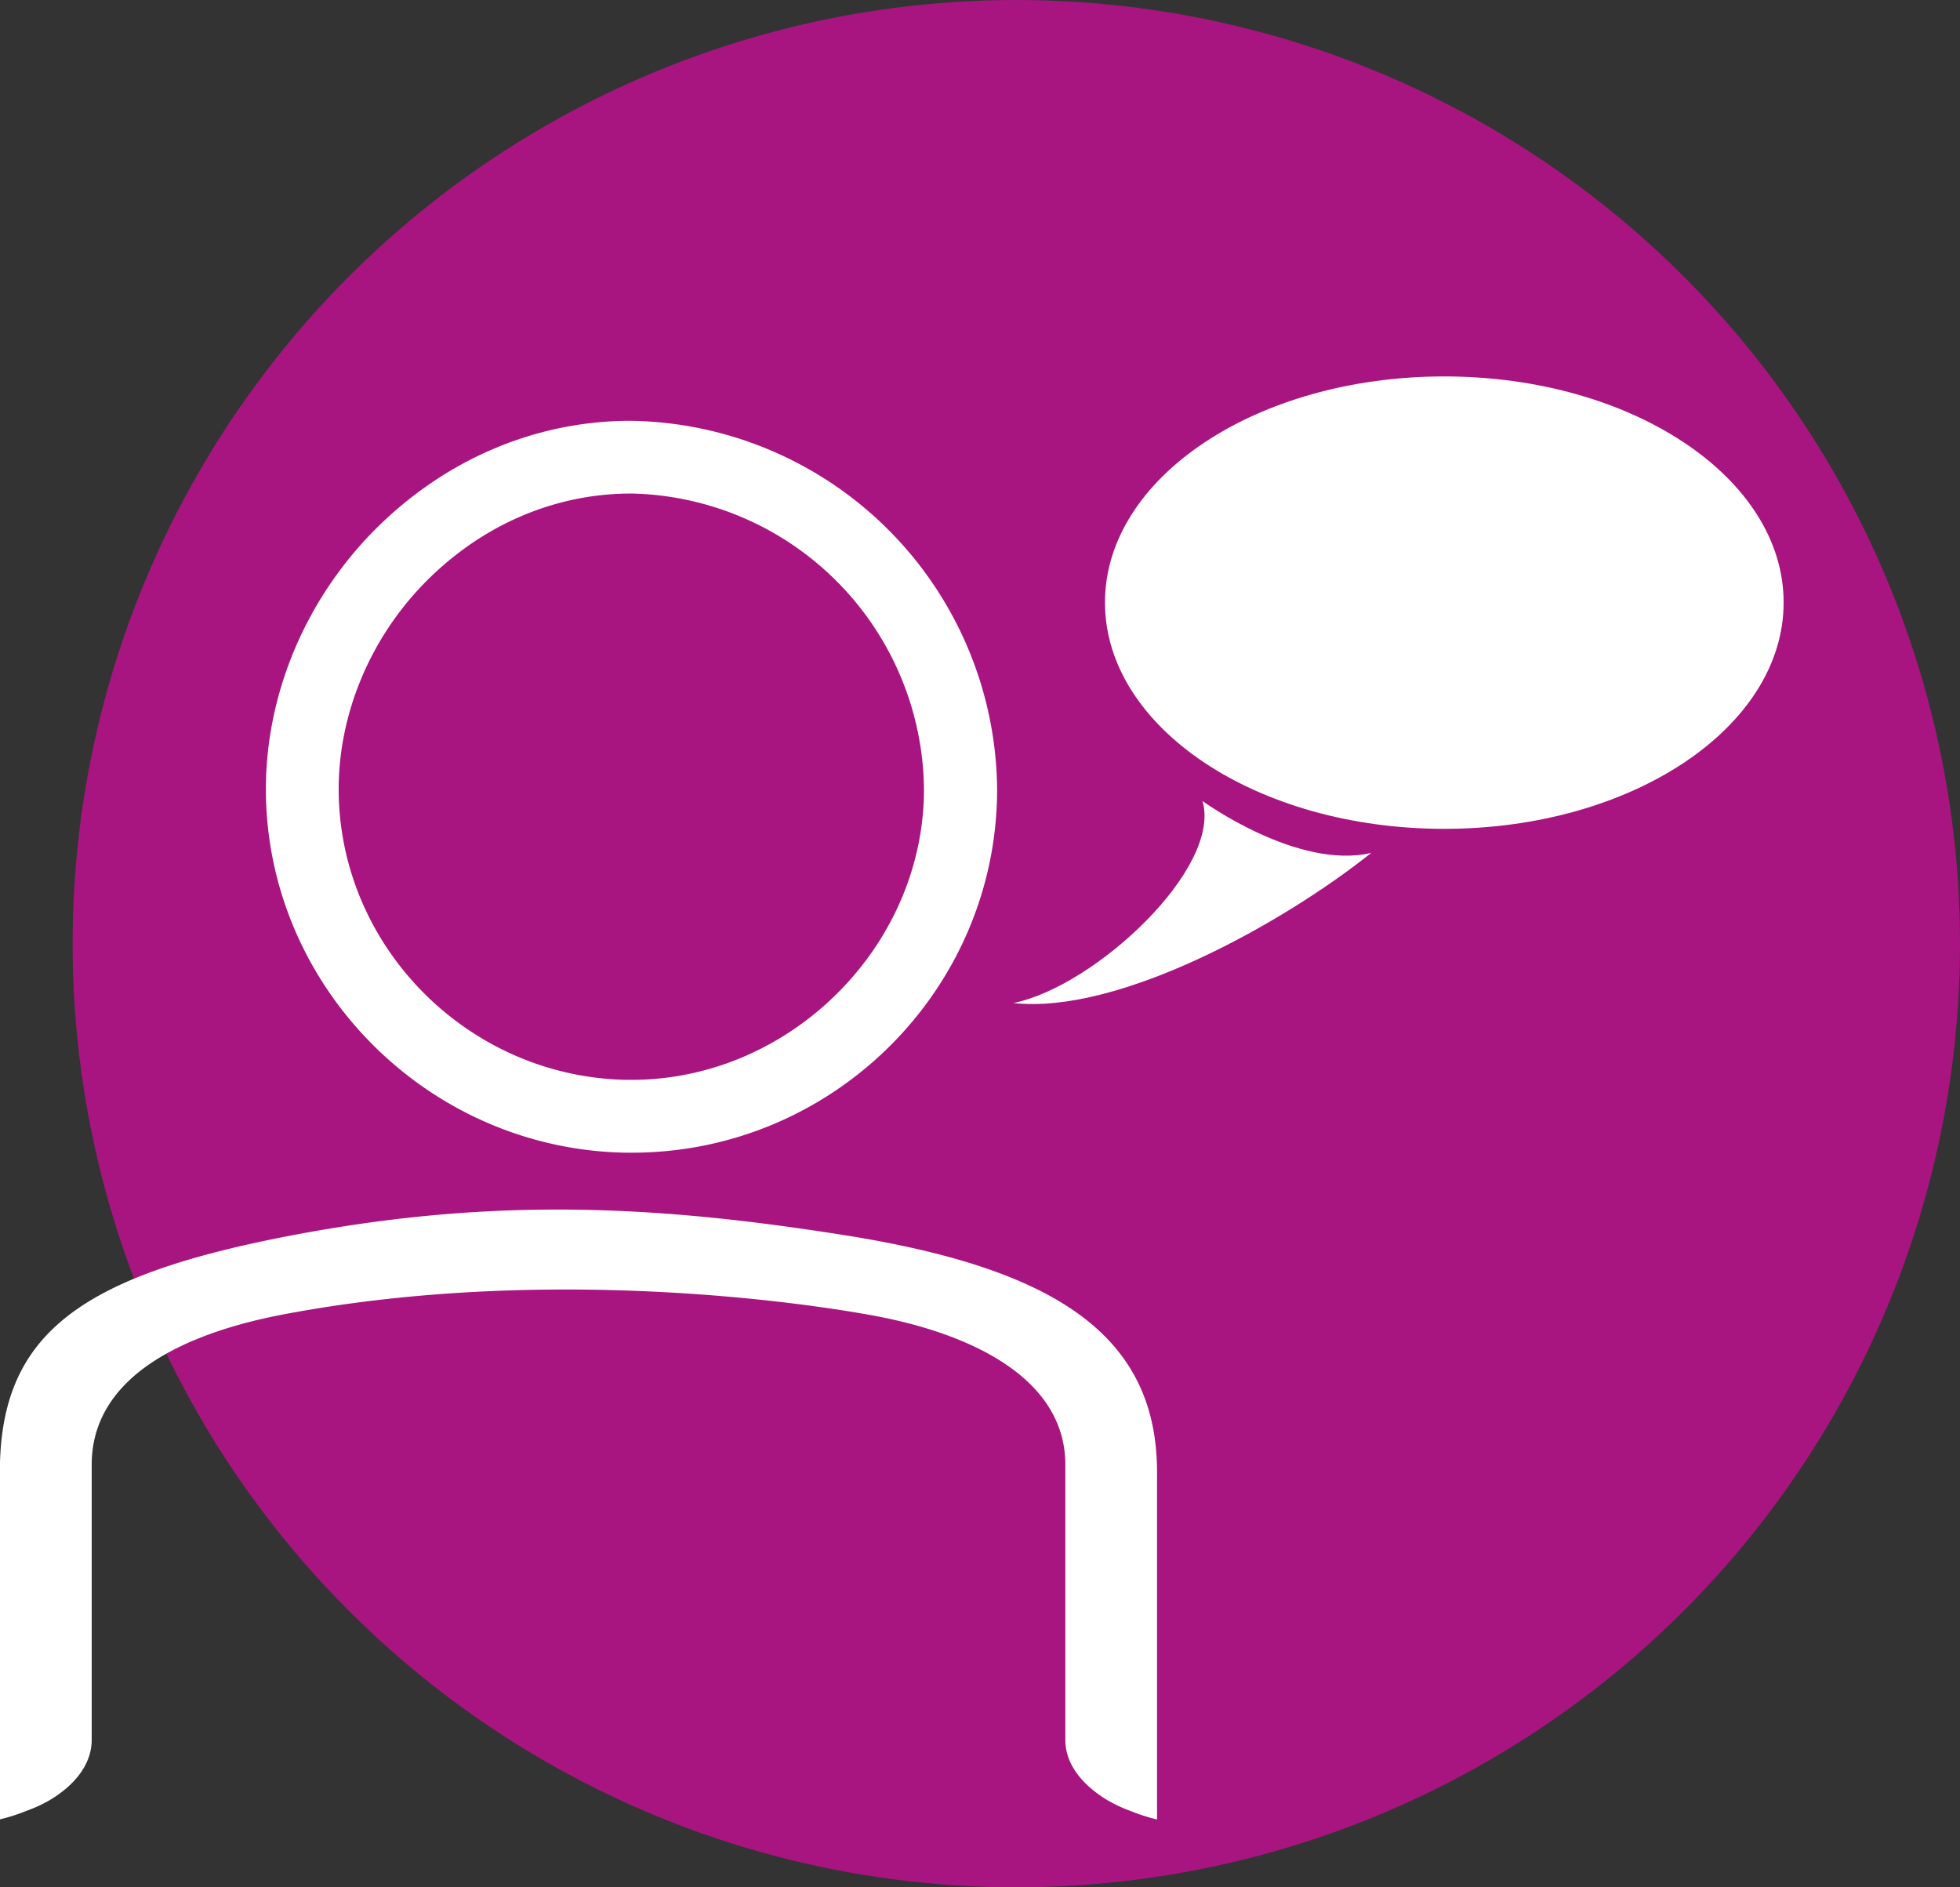
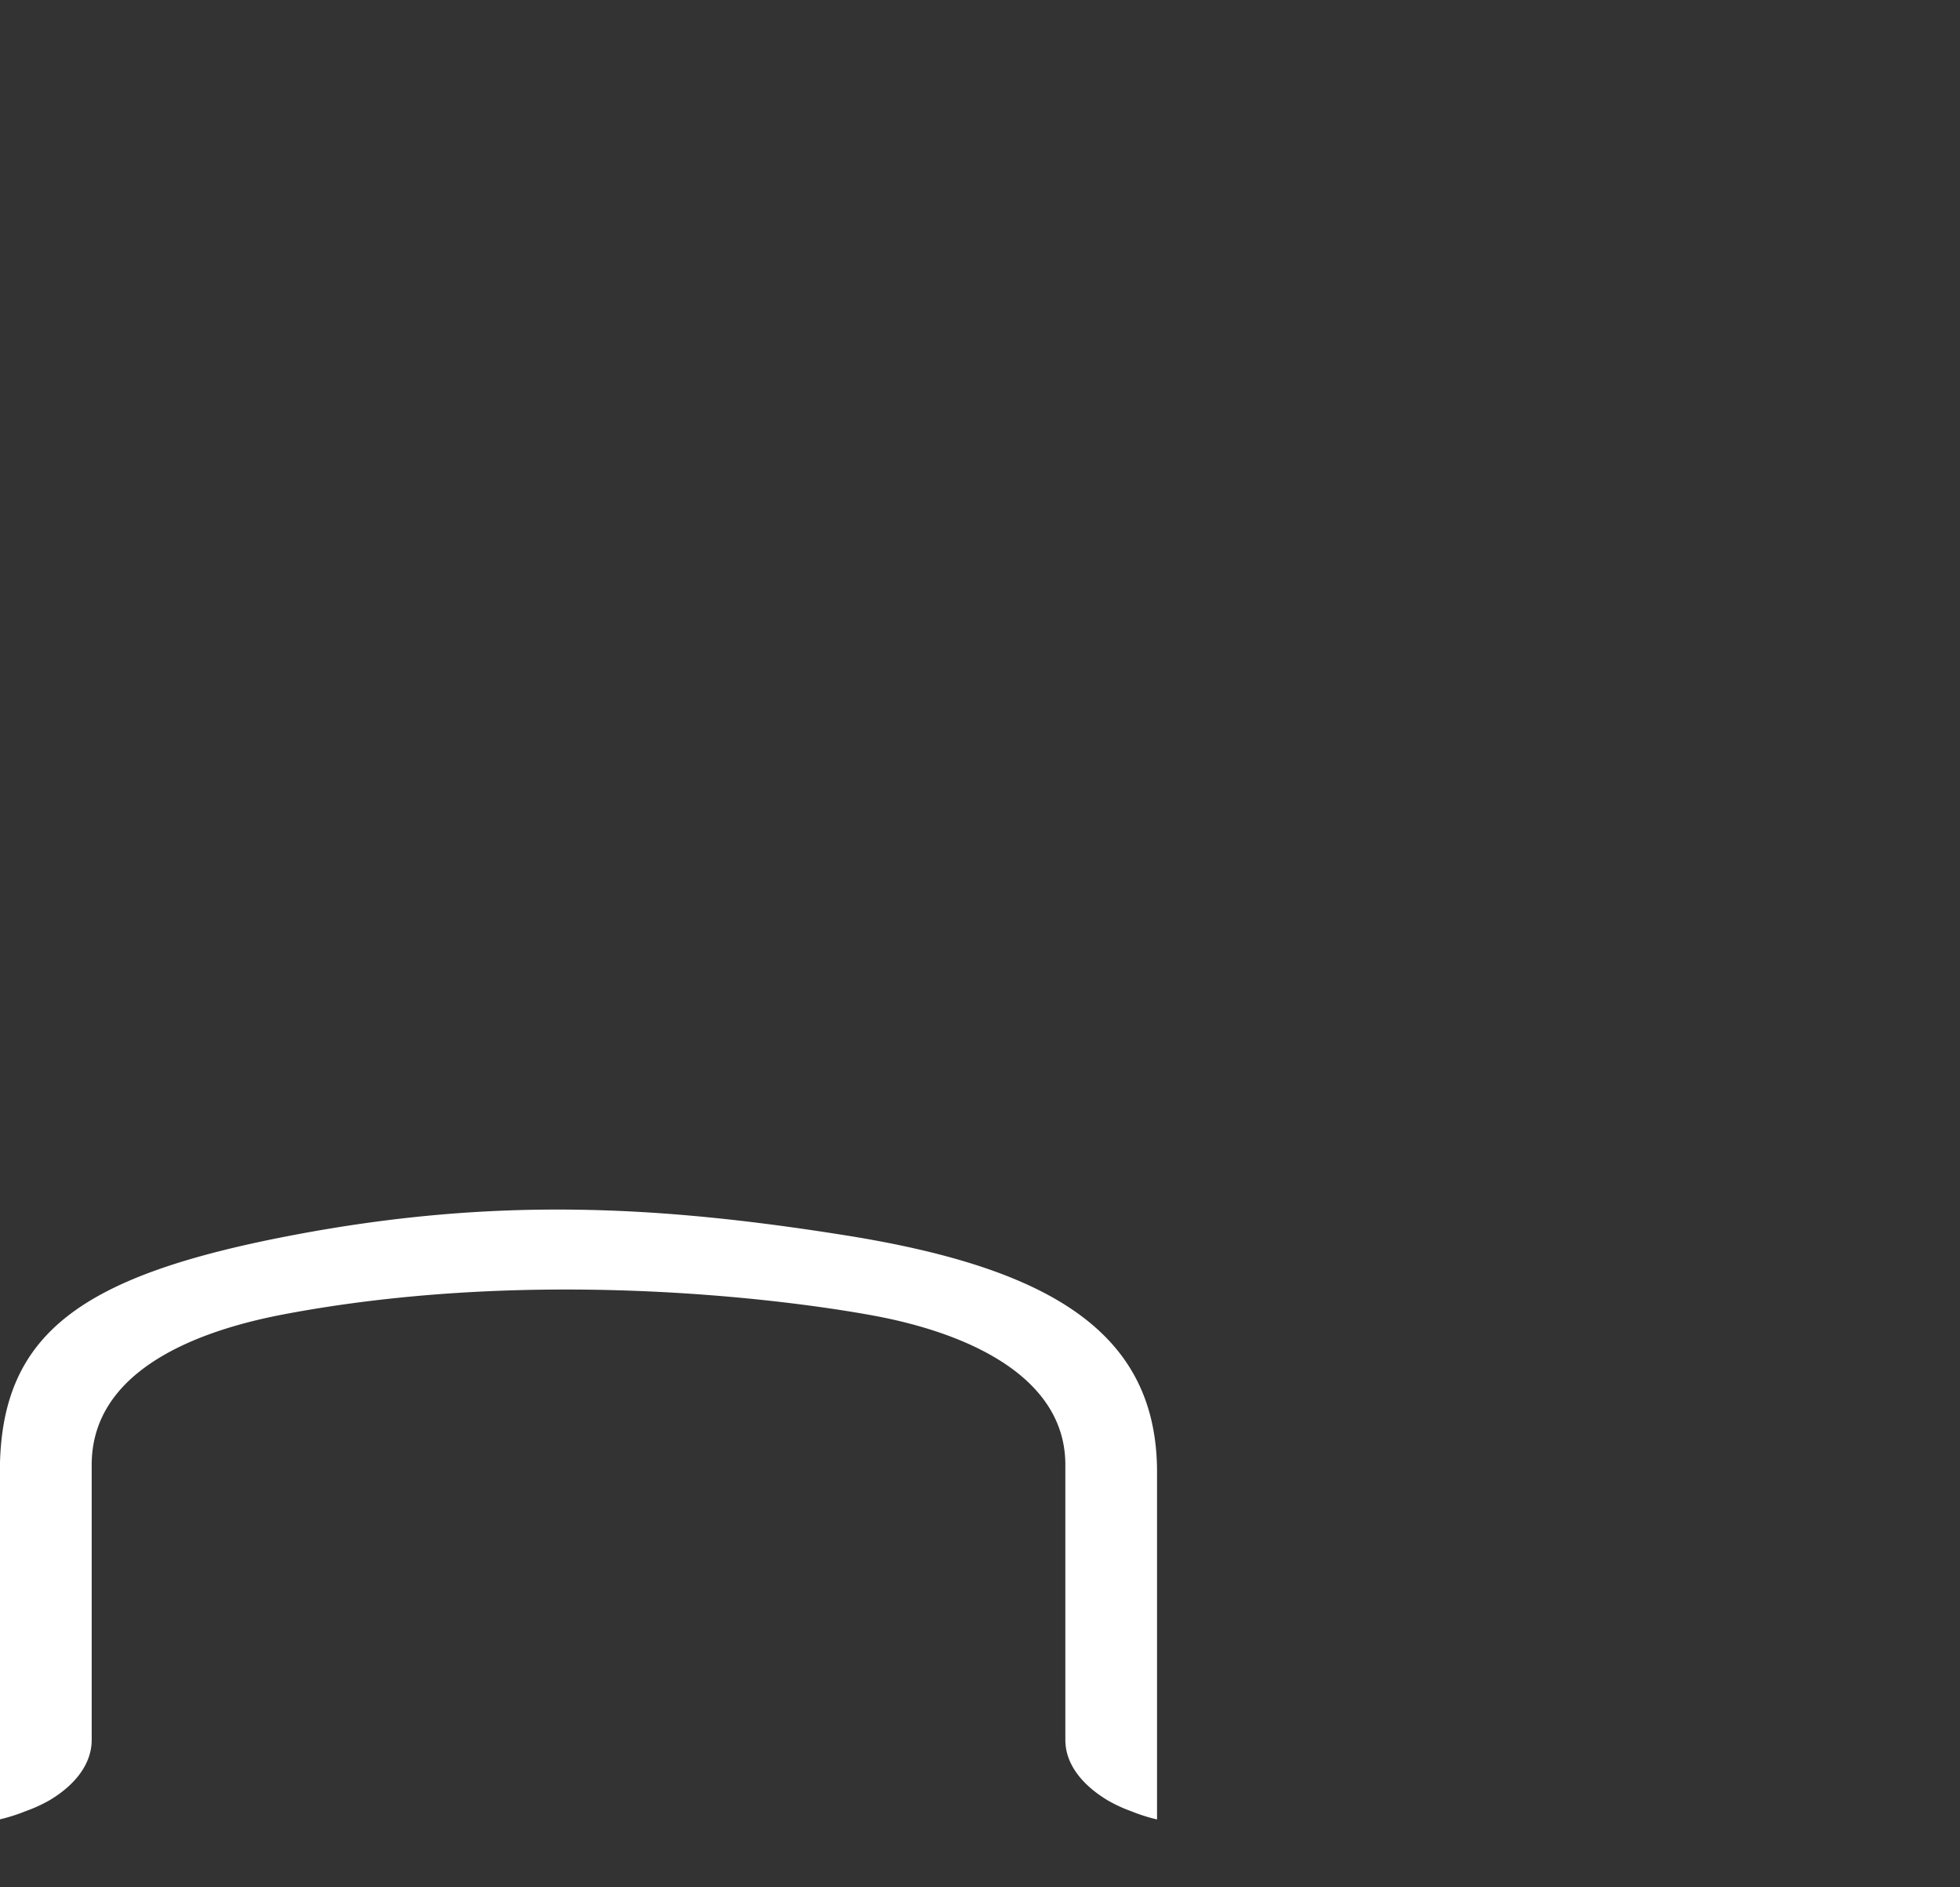
<svg xmlns="http://www.w3.org/2000/svg" id="Calque_1" data-name="Calque 1" viewBox="0 0 441.62 425.26">
  <rect x="0" y="0" width="441.62" height="425.26" fill="#333333" stroke="none" />
  <defs>
    <style>.cls-1{fill:#a91580;}.cls-2,.cls-3{fill:#fff;}.cls-3{fill-rule:evenodd;}</style>
  </defs>
-   <circle class="cls-1" cx="228.99" cy="212.63" r="212.63" />
  <g id="jNtRH8">
-     <path class="cls-2" d="M177.57,303.1l-1.28,0c-44.51-.68-80.94-37.23-81.19-81.47-.12-21.6,8.83-43.07,24.56-58.89s36.2-24.55,57.62-24.55a83.77,83.77,0,0,1,82.58,83.25C259.7,266.45,222.79,303.1,177.57,303.1Zm-.19-148.52c-17.12,0-33.44,7-46.09,19.7s-19.88,30-19.79,47.24c.2,35.38,29.38,64.61,65,65.17h1c35.59,0,65.77-29.93,65.88-65.34a67.35,67.35,0,0,0-66.07-66.78Z" transform="translate(-35.19 -43.37)" />
-   </g>
+     </g>
  <path class="cls-2" d="M225.48,321.69c-41.85-6.64-78.62-8.69-124.32,0-47.73,9.08-66,22.07-66,53.39v78.24A39.29,39.29,0,0,0,41,451.46,32.94,32.94,0,0,0,46.38,449c5.89-3.52,9.47-8.29,9.47-13.57v-62c0-19.95,20.91-29.69,43.46-33.94,55.61-10.49,111.18-3.61,132.47.28s43.45,13.71,43.45,33.66v62c0,5.28,3.58,10,9.48,13.57a32.55,32.55,0,0,0,5.34,2.48,39.15,39.15,0,0,0,5.84,1.86V375.08C295.89,343.76,272.11,329.09,225.48,321.69Z" transform="translate(-35.19 -43.37)" />
-   <path class="cls-3" d="M437.07,179.13c0,28.14-34.22,51-76.47,51s-76.44-22.82-76.44-51,34.22-50.94,76.44-50.94S437.07,151,437.07,179.13Z" transform="translate(-35.19 -43.37)" />
-   <path class="cls-3" d="M344.15,235.55c-19.5,15.6-56.69,36.47-80.63,33.83,18.38-3.7,47.06-30.42,42.61-45.52C306.13,223.86,327.58,239.46,344.15,235.55Z" transform="translate(-35.19 -43.37)" />
</svg>